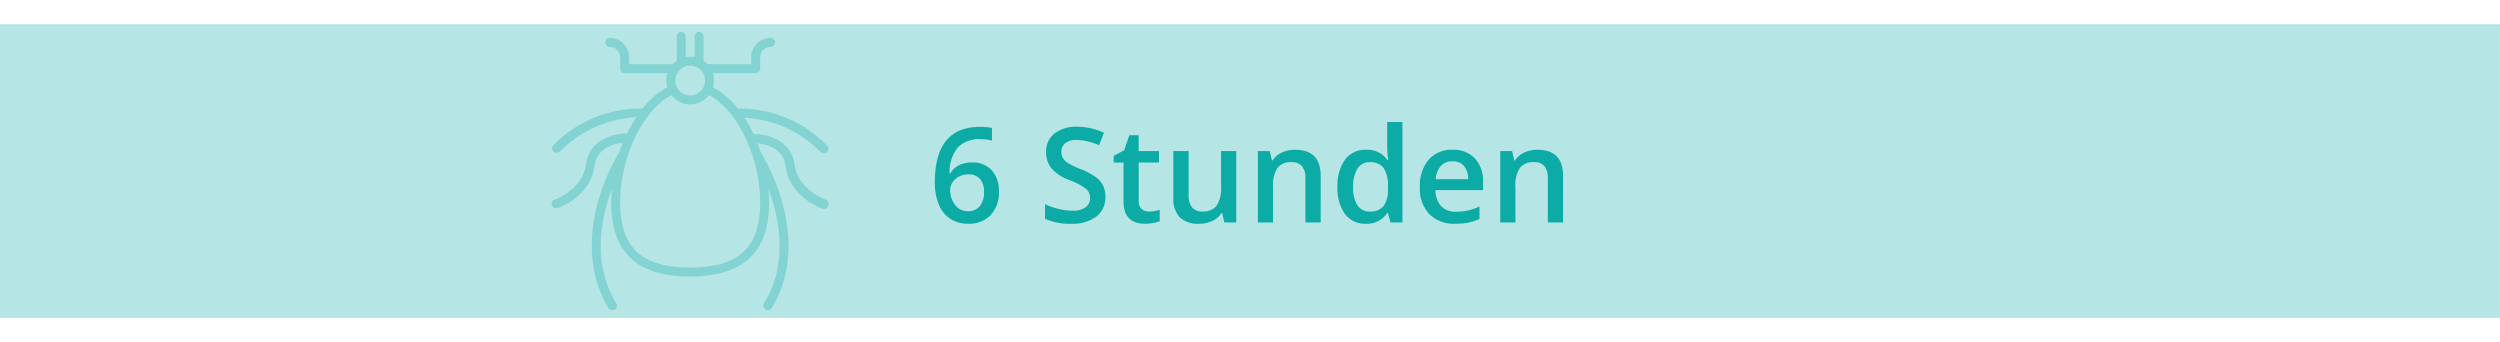
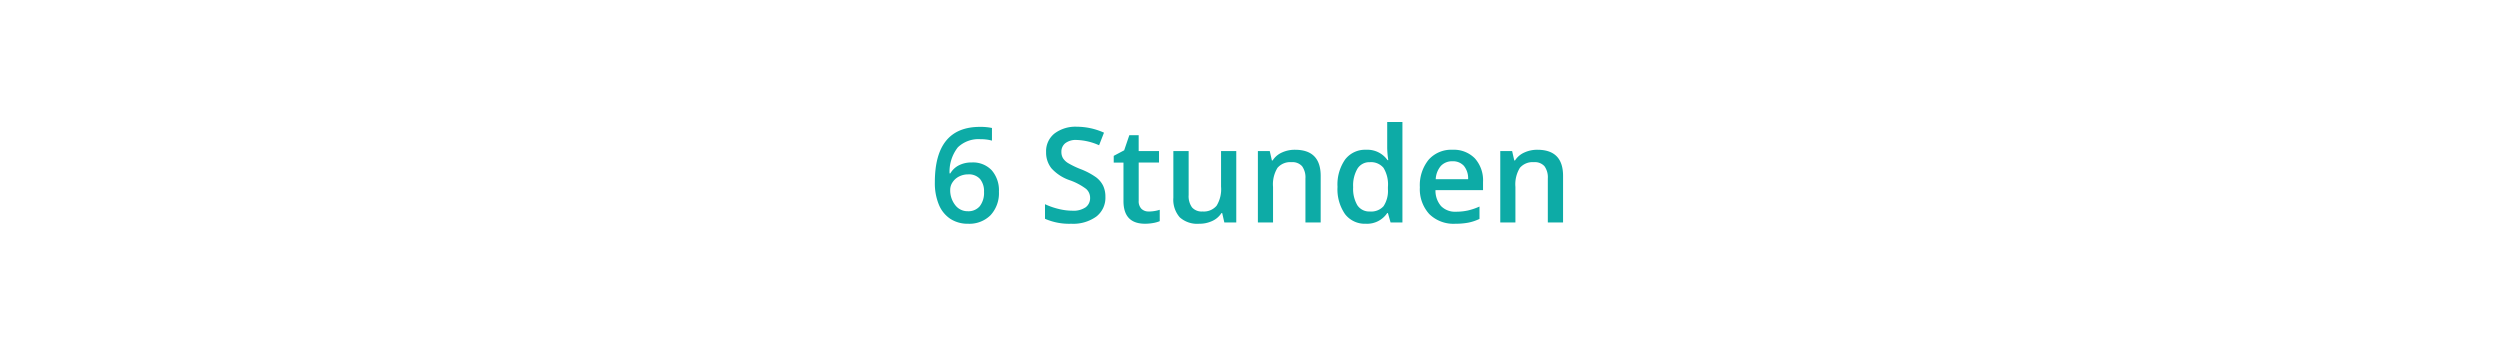
<svg xmlns="http://www.w3.org/2000/svg" width="340.5" height="46.596" viewBox="0 0 340.5 46.596">
  <defs>
    <style>.a{fill:#82d3d1;}.b{fill:#b5e5e4;}.c{fill:#0daba6;}.d{clip-path:url(#a);}</style>
    <clipPath id="a">
-       <rect class="a" width="37.721" height="46.596" transform="translate(1369.381 1279.94)" />
-     </clipPath>
+       </clipPath>
  </defs>
  <g transform="translate(-17.5 -1758.702)">
-     <rect class="b" width="340.5" height="40" transform="translate(17.5 1762)" />
    <path class="c" d="M.826-5.476q0-7.541,6.144-7.541a7.621,7.621,0,0,1,1.635.149v1.723a5.581,5.581,0,0,0-1.547-.193,4.052,4.052,0,0,0-3.1,1.107A5.378,5.378,0,0,0,2.83-6.68h.105a2.827,2.827,0,0,1,1.16-1.1,3.74,3.74,0,0,1,1.758-.391A3.5,3.5,0,0,1,8.578-7.1a4.159,4.159,0,0,1,.976,2.909A4.414,4.414,0,0,1,8.424-1,4.075,4.075,0,0,1,5.344.176a4.3,4.3,0,0,1-2.4-.664A4.237,4.237,0,0,1,1.375-2.421,7.669,7.669,0,0,1,.826-5.476ZM5.309-1.529a2.021,2.021,0,0,0,1.639-.686,2.968,2.968,0,0,0,.576-1.96,2.594,2.594,0,0,0-.541-1.74,2.015,2.015,0,0,0-1.622-.633,2.678,2.678,0,0,0-1.23.286,2.26,2.26,0,0,0-.888.782,1.833,1.833,0,0,0-.325,1.015A3.255,3.255,0,0,0,3.59-2.377,2.1,2.1,0,0,0,5.309-1.529Zm18.747-1.96A3.234,3.234,0,0,1,22.816-.8,5.393,5.393,0,0,1,19.4.176,8.158,8.158,0,0,1,15.829-.5V-2.487a9.7,9.7,0,0,0,1.868.65,7.919,7.919,0,0,0,1.841.237,2.929,2.929,0,0,0,1.841-.475,1.548,1.548,0,0,0,.593-1.274,1.6,1.6,0,0,0-.545-1.222,8.2,8.2,0,0,0-2.25-1.187A5.952,5.952,0,0,1,16.7-7.383a3.44,3.44,0,0,1-.721-2.2,3.077,3.077,0,0,1,1.143-2.531,4.74,4.74,0,0,1,3.067-.923,9.012,9.012,0,0,1,3.674.809l-.668,1.714a8.027,8.027,0,0,0-3.059-.721,2.347,2.347,0,0,0-1.547.444,1.458,1.458,0,0,0-.527,1.173,1.652,1.652,0,0,0,.211.857,2.155,2.155,0,0,0,.694.672,11.745,11.745,0,0,0,1.74.835,9.522,9.522,0,0,1,2.074,1.1A3.231,3.231,0,0,1,23.748-5,3.463,3.463,0,0,1,24.056-3.489Zm5.889,2a5.023,5.023,0,0,0,1.512-.237V-.176a4.169,4.169,0,0,1-.883.25,6.086,6.086,0,0,1-1.121.1q-2.936,0-2.936-3.094V-8.156H25.189V-9.07l1.424-.756.7-2.057h1.274v2.162h2.769v1.564H28.591v5.2a1.46,1.46,0,0,0,.374,1.1A1.362,1.362,0,0,0,29.944-1.494ZM40.254,0l-.29-1.274h-.105A2.931,2.931,0,0,1,38.632-.211a4.1,4.1,0,0,1-1.815.387A3.563,3.563,0,0,1,34.181-.7a3.643,3.643,0,0,1-.87-2.663V-9.721h2.083v5.994a2.6,2.6,0,0,0,.457,1.674,1.745,1.745,0,0,0,1.433.558,2.281,2.281,0,0,0,1.912-.778,4.286,4.286,0,0,0,.611-2.606V-9.721H41.88V0ZM53.376,0H51.3V-5.977a2.616,2.616,0,0,0-.453-1.679,1.75,1.75,0,0,0-1.437-.554,2.285,2.285,0,0,0-1.916.773,4.27,4.27,0,0,0-.606,2.593V0H44.824V-9.721h1.617l.29,1.274h.105a2.876,2.876,0,0,1,1.248-1.072A4.182,4.182,0,0,1,49.878-9.9q3.5,0,3.5,3.56Zm6.152.176a3.386,3.386,0,0,1-2.839-1.318,5.926,5.926,0,0,1-1.02-3.7A5.945,5.945,0,0,1,56.7-8.565,3.418,3.418,0,0,1,59.563-9.9a3.351,3.351,0,0,1,2.918,1.415h.105a12.381,12.381,0,0,1-.149-1.652v-3.542h2.074V0H62.895l-.36-1.274h-.1A3.3,3.3,0,0,1,59.528.176Zm.554-1.67a2.248,2.248,0,0,0,1.854-.716,3.771,3.771,0,0,0,.6-2.325v-.29a4.357,4.357,0,0,0-.6-2.61,2.217,2.217,0,0,0-1.872-.773,1.9,1.9,0,0,0-1.679.883A4.527,4.527,0,0,0,57.8-4.808a4.414,4.414,0,0,0,.571,2.465A1.929,1.929,0,0,0,60.082-1.494ZM71.71.176a4.7,4.7,0,0,1-3.546-1.323A5.021,5.021,0,0,1,66.885-4.79a5.509,5.509,0,0,1,1.187-3.744A4.1,4.1,0,0,1,71.332-9.9a4.006,4.006,0,0,1,3.041,1.169,4.467,4.467,0,0,1,1.116,3.217v1.116H69.012a3.193,3.193,0,0,0,.765,2.175,2.663,2.663,0,0,0,2.03.76,7.5,7.5,0,0,0,1.6-.163,8.408,8.408,0,0,0,1.6-.541V-.483a6.342,6.342,0,0,1-1.529.51A9.378,9.378,0,0,1,71.71.176Zm-.378-8.508a2.075,2.075,0,0,0-1.578.624,2.974,2.974,0,0,0-.708,1.819h4.412a2.691,2.691,0,0,0-.58-1.824A1.984,1.984,0,0,0,71.332-8.332ZM86.388,0H84.313V-5.977a2.616,2.616,0,0,0-.453-1.679,1.75,1.75,0,0,0-1.437-.554,2.285,2.285,0,0,0-1.916.773A4.27,4.27,0,0,0,79.9-4.843V0H77.836V-9.721h1.617l.29,1.274h.105A2.876,2.876,0,0,1,81.1-9.519,4.182,4.182,0,0,1,82.89-9.9q3.5,0,3.5,3.56Z" transform="translate(144 1789)" />
    <g class="d" transform="translate(-1276.741 478.761)">
-       <path class="a" d="M40,25.365c-.041,0-3.731-1.3-4.218-4.706-.447-3.448-3.812-4.259-5.6-4.218a16.619,16.619,0,0,0-1.258-2.231A15.622,15.622,0,0,1,39.31,18.875a.609.609,0,0,0,.447.162.618.618,0,0,0,.447-.162.588.588,0,0,0,0-.852,16.616,16.616,0,0,0-12.17-5.07,10.56,10.56,0,0,0-3.367-2.881,3.469,3.469,0,0,0,.122-.933,2.831,2.831,0,0,0-.162-1.014l5.84,0a.623.623,0,0,0,.608-.608V5.976a1.438,1.438,0,0,1,1.42-1.42.608.608,0,1,0,0-1.217,2.63,2.63,0,0,0-2.637,2.637V6.91H23.9a2.814,2.814,0,0,0-.528-.447V3.137a.608.608,0,1,0-1.217,0v2.8a3.024,3.024,0,0,0-.608-.041c-.2,0-.406.041-.608.041v-2.8a.608.608,0,0,0-1.217,0V6.463a2.8,2.8,0,0,0-.528.447H13.228V5.976A2.63,2.63,0,0,0,10.592,3.34a.608.608,0,0,0,0,1.217,1.438,1.438,0,0,1,1.42,1.42V7.518a.623.623,0,0,0,.608.608h5.84A2.8,2.8,0,0,0,18.3,9.141a3.469,3.469,0,0,0,.122.933,10.661,10.661,0,0,0-3.367,2.881A16.633,16.633,0,0,0,2.926,17.944a.588.588,0,0,0,0,.852.609.609,0,0,0,.447.162A.618.618,0,0,0,3.82,18.8,15.825,15.825,0,0,1,14.2,14.132a19.884,19.884,0,0,0-1.258,2.231c-1.784-.041-5.151.811-5.6,4.218-.488,3.486-4.219,4.785-4.261,4.785a.586.586,0,0,0-.364.77.609.609,0,0,0,.567.406.361.361,0,0,0,.2-.041c.2-.041,4.462-1.542,5.029-5.72.325-2.514,2.717-3.042,3.853-3.164-.162.406-.325.811-.447,1.217a28.393,28.393,0,0,0-2.961,6.937C7.508,31.205,8,36.154,10.43,40.129a.592.592,0,0,0,.528.284.978.978,0,0,0,.325-.081.641.641,0,0,0,.2-.852c-3.327-5.393-2.11-11.519-.61-15.575-.041.608-.081,1.258-.081,1.866,0,6.773,3.529,10.06,10.749,10.06s10.749-3.286,10.749-10.06c0-.608-.041-1.258-.081-1.866,1.5,4.056,2.717,10.182-.608,15.575a.651.651,0,0,0,.2.852.438.438,0,0,0,.325.081.7.7,0,0,0,.528-.284c2.434-3.975,2.92-8.924,1.461-14.277a27.637,27.637,0,0,0-2.961-6.937c-.122-.406-.284-.811-.447-1.217,1.136.122,3.529.608,3.853,3.164.567,4.178,4.826,5.679,5.029,5.72a.361.361,0,0,0,.2.041.607.607,0,0,0,.567-.406A.643.643,0,0,0,40,25.365ZM23.571,9.141a2.028,2.028,0,1,1-2.028-2.028A2.008,2.008,0,0,1,23.571,9.141ZM21.543,34.612c-6.612,0-9.532-2.717-9.532-8.843,0-6.206,3.083-12.615,6.976-14.644a3.211,3.211,0,0,0,2.556,1.258A3.267,3.267,0,0,0,24.1,11.126c3.895,2.028,6.976,8.437,6.976,14.644,0,6.126-2.92,8.843-9.532,8.843Z" transform="translate(1366.698 1281.768)" />
-     </g>
+       </g>
  </g>
</svg>